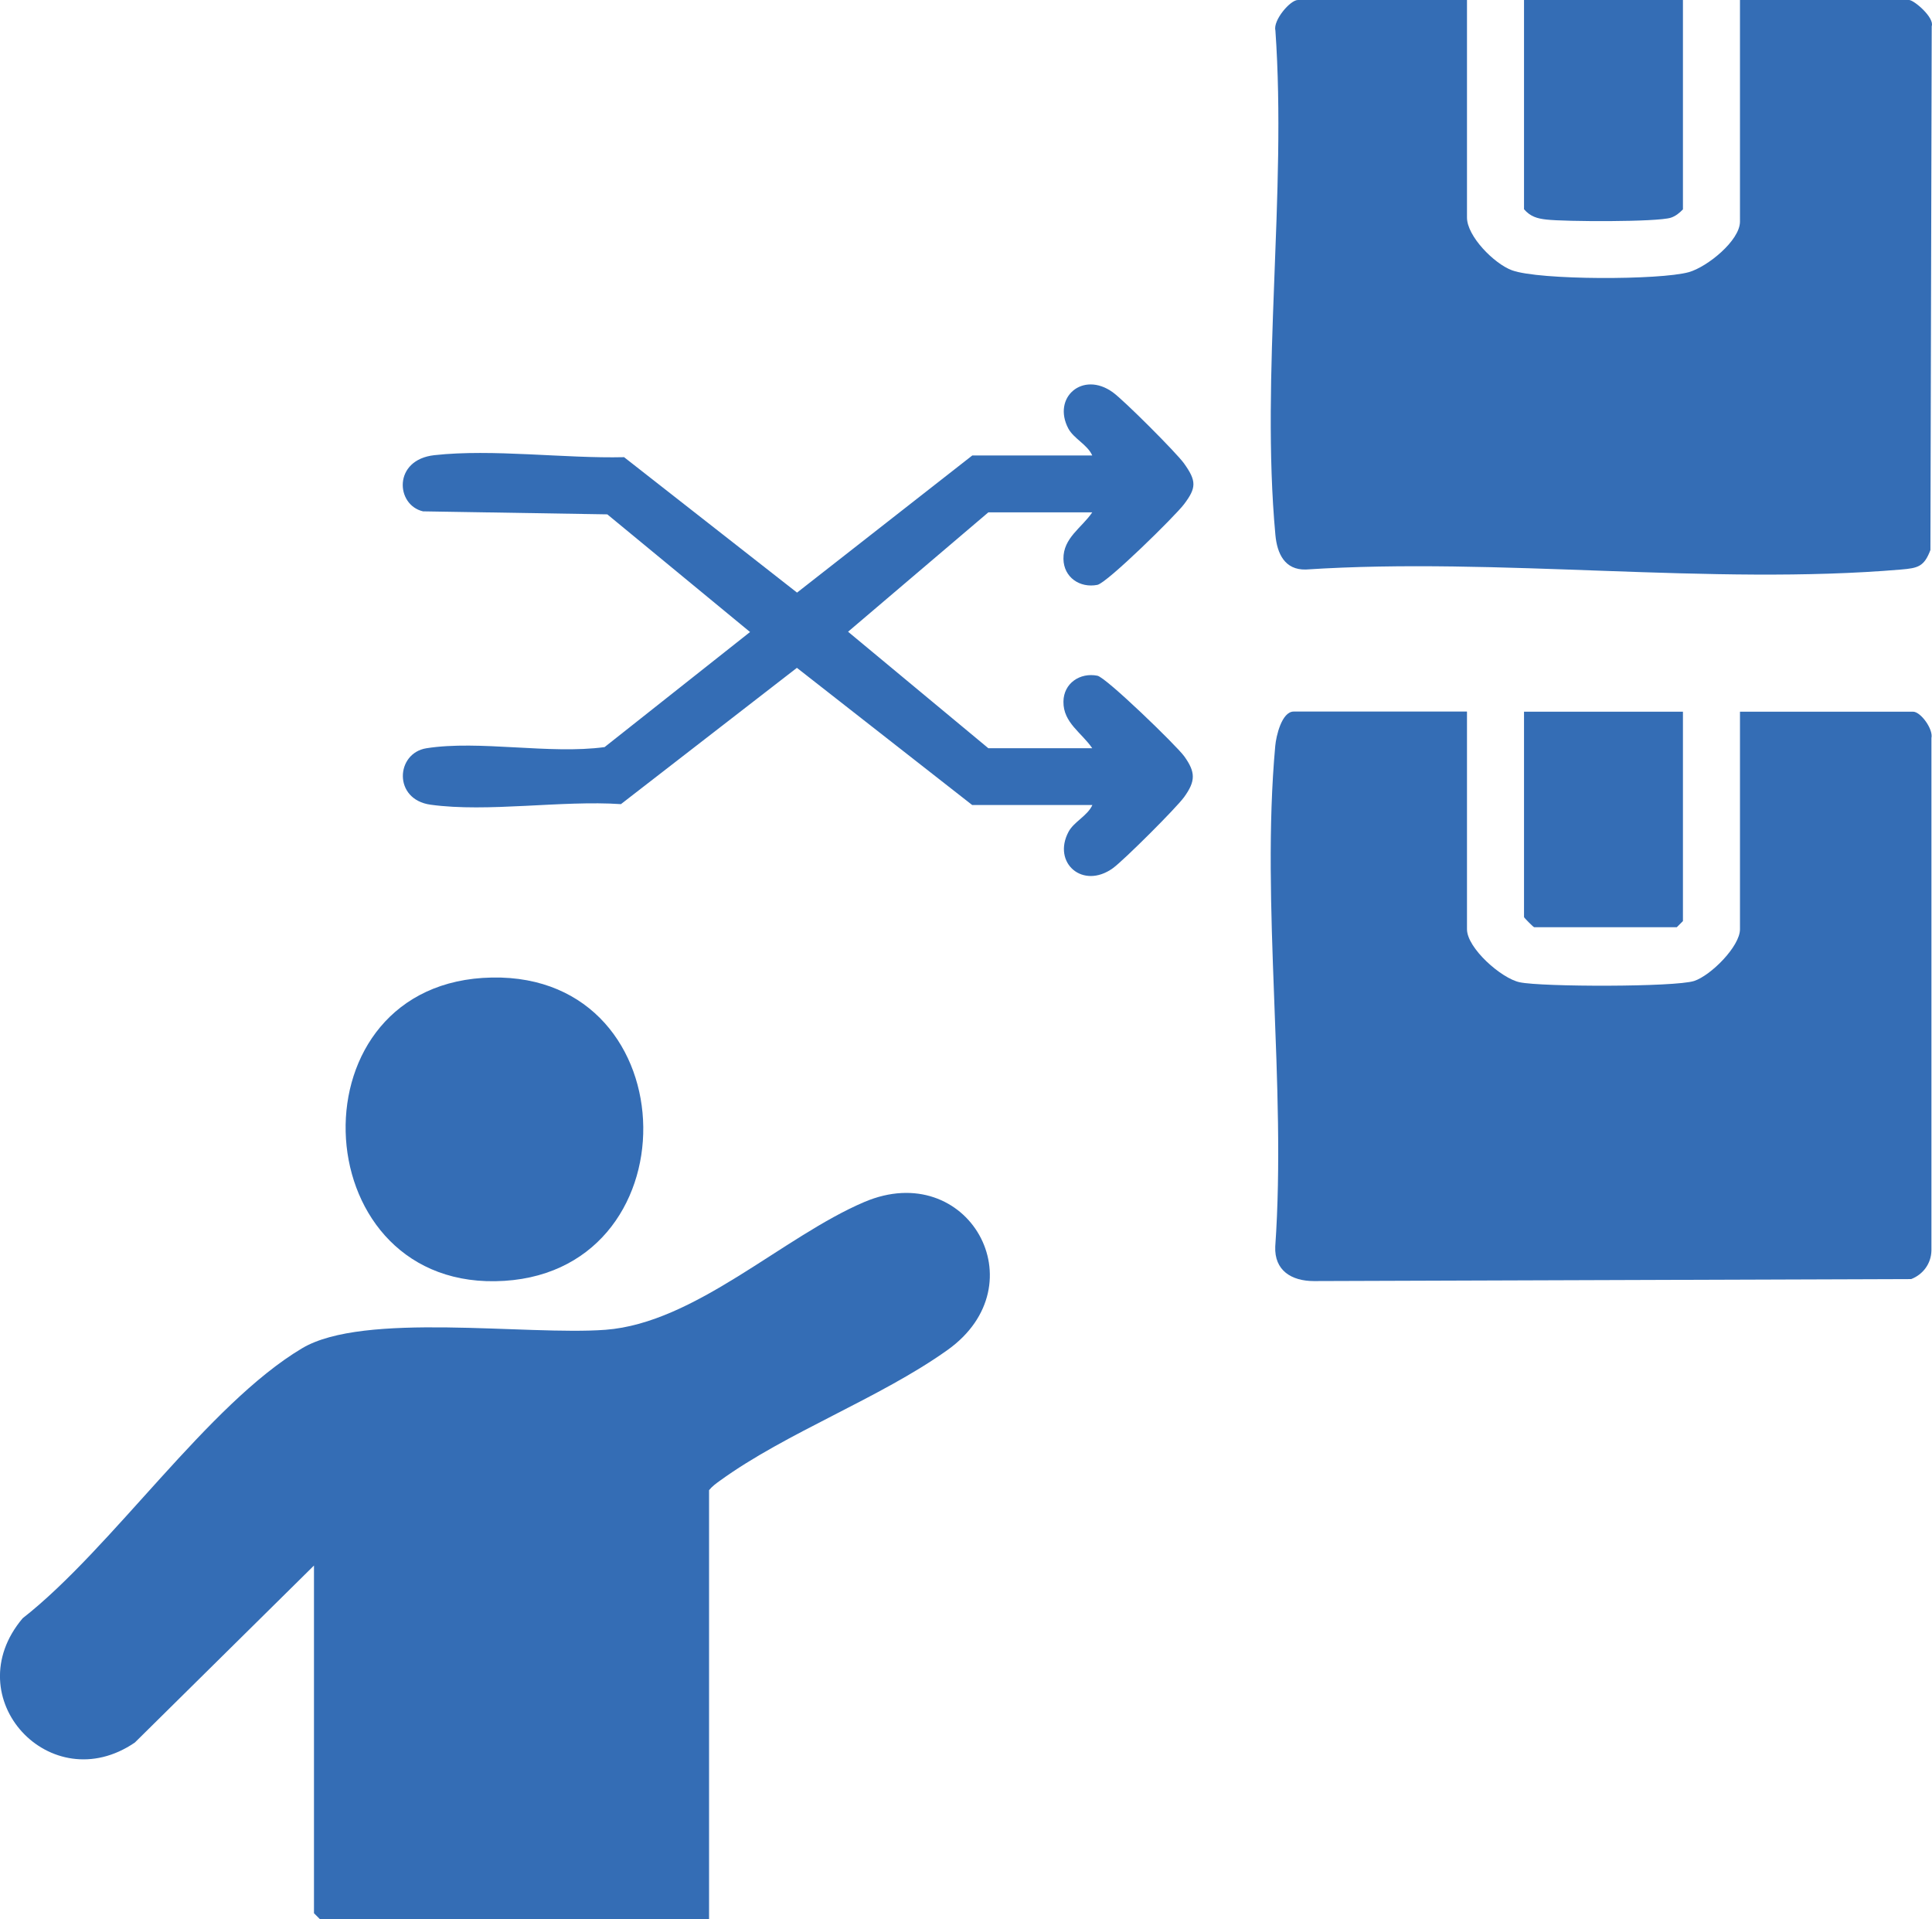
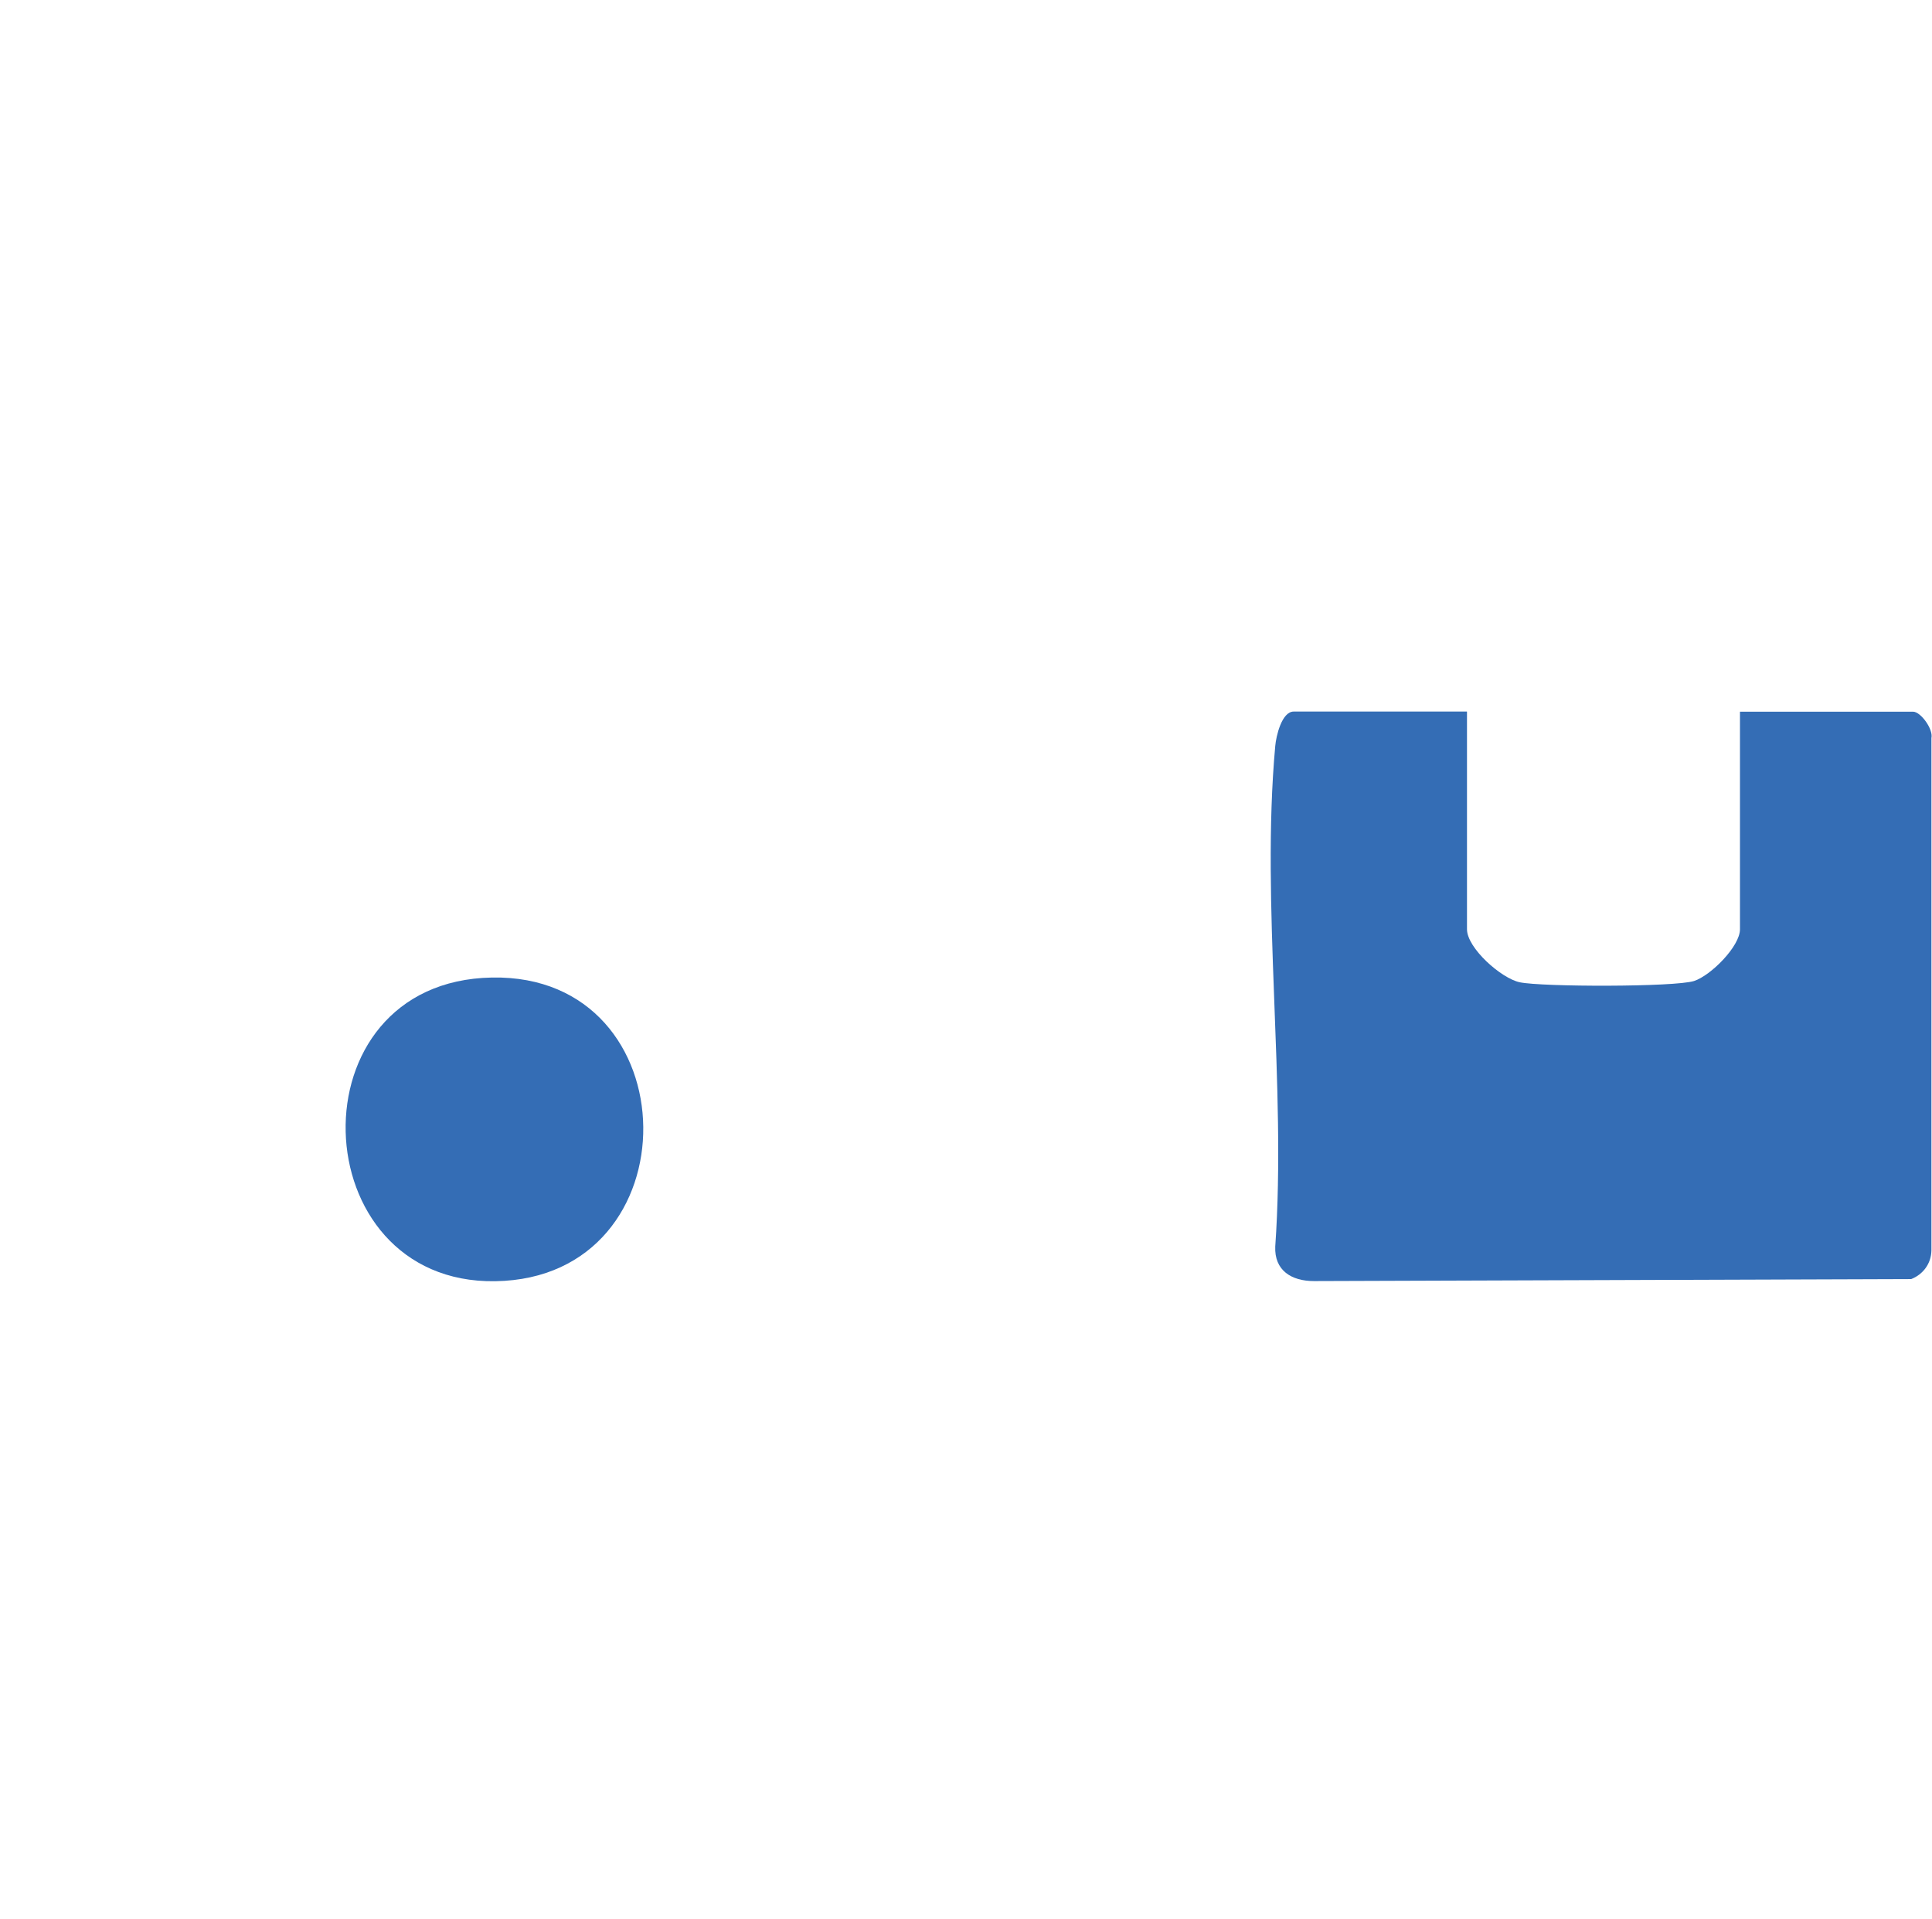
<svg xmlns="http://www.w3.org/2000/svg" id="Layer_1" data-name="Layer 1" viewBox="0 0 134.82 133.93">
  <defs>
    <style>
      .cls-1 {
        fill: #346db5;
      }
    </style>
  </defs>
-   <path class="cls-1" d="M49.49,133.93h-27.15l-.43-.43v-24.26l-12.5,12.35c-5.88,4.02-12.51-3.13-7.83-8.67,6.27-4.91,12.9-14.91,19.5-18.84,4.3-2.57,15.66-.88,21.17-1.29,6.26-.47,12.38-6.5,18.07-8.92,7.21-3.06,12.22,5.75,5.8,10.33-4.71,3.36-11.25,5.76-15.88,9.12-.28.2-.54.39-.76.66v29.94Z" />
  <path class="cls-1" d="M102.37,49.66v15.18c0,1.31,2.39,3.43,3.68,3.7,1.56.33,10.83.34,12.17-.09,1.16-.38,3.2-2.41,3.2-3.61v-15.18h12.08c.53,0,1.42,1.22,1.28,1.84v35.76c-.02.92-.59,1.67-1.41,1.99l-41.68.14c-1.57,0-2.77-.74-2.7-2.41.79-11.25-1.01-23.84,0-34.93.06-.68.45-2.4,1.29-2.4h12.08Z" />
-   <path class="cls-1" d="M102.37,0v15.18c0,1.3,1.89,3.22,3.14,3.68,1.91.7,10.34.69,12.34.13,1.28-.36,3.57-2.2,3.57-3.53V0h11.8c.34,0,1.79,1.23,1.58,1.83l-.09,36.55c-.44,1.16-.87,1.26-2.04,1.36-13.27,1.13-28.1-.88-41.54,0-1.48.04-2.01-1.11-2.13-2.42-1.03-11.16.8-23.88,0-35.2-.17-.7,1.03-2.12,1.57-2.12h11.8Z" />
-   <path class="cls-1" d="M76.22,31.78c-.34-.76-1.29-1.17-1.67-1.88-1.14-2.16,1-4.04,3.1-2.53.76.54,4.43,4.21,4.97,4.96.88,1.23.88,1.7,0,2.86-.62.82-5.36,5.48-6.04,5.62-1.22.24-2.35-.52-2.37-1.81-.02-1.47,1.28-2.17,2.01-3.25h-7.25l-9.79,8.33,9.79,8.13h7.25c-.73-1.08-2.03-1.78-2.01-3.25.01-1.28,1.15-2.05,2.37-1.81.61.12,5.5,4.86,6.05,5.61.81,1.12.81,1.74,0,2.86-.56.77-4.21,4.41-4.97,4.96-2.1,1.51-4.24-.37-3.1-2.53.37-.71,1.33-1.12,1.67-1.88h-8.39l-12.23-9.57-12.28,9.51c-4.12-.28-9.3.59-13.28.04-2.63-.36-2.44-3.6-.29-3.94,3.69-.58,8.6.44,12.43-.08l10.15-8.03-9.96-8.21-12.86-.21c-1.91-.44-2.11-3.6.79-3.92,4.06-.45,9.09.24,13.24.14l12.07,9.45,12.23-9.57h8.39Z" />
  <path class="cls-1" d="M34.33,68.21c13.91-.26,14.17,20.98.23,21.19-13.48.21-14.28-20.94-.23-21.19Z" />
-   <path class="cls-1" d="M117.44,0v14.61c-.24.25-.51.47-.84.58-.97.31-7.41.28-8.69.13-.64-.07-1.12-.21-1.56-.72V0h11.09Z" />
-   <path class="cls-1" d="M117.44,49.66v14.61l-.43.43h-9.95c-.05,0-.71-.66-.71-.71v-14.33h11.09Z" />
</svg>